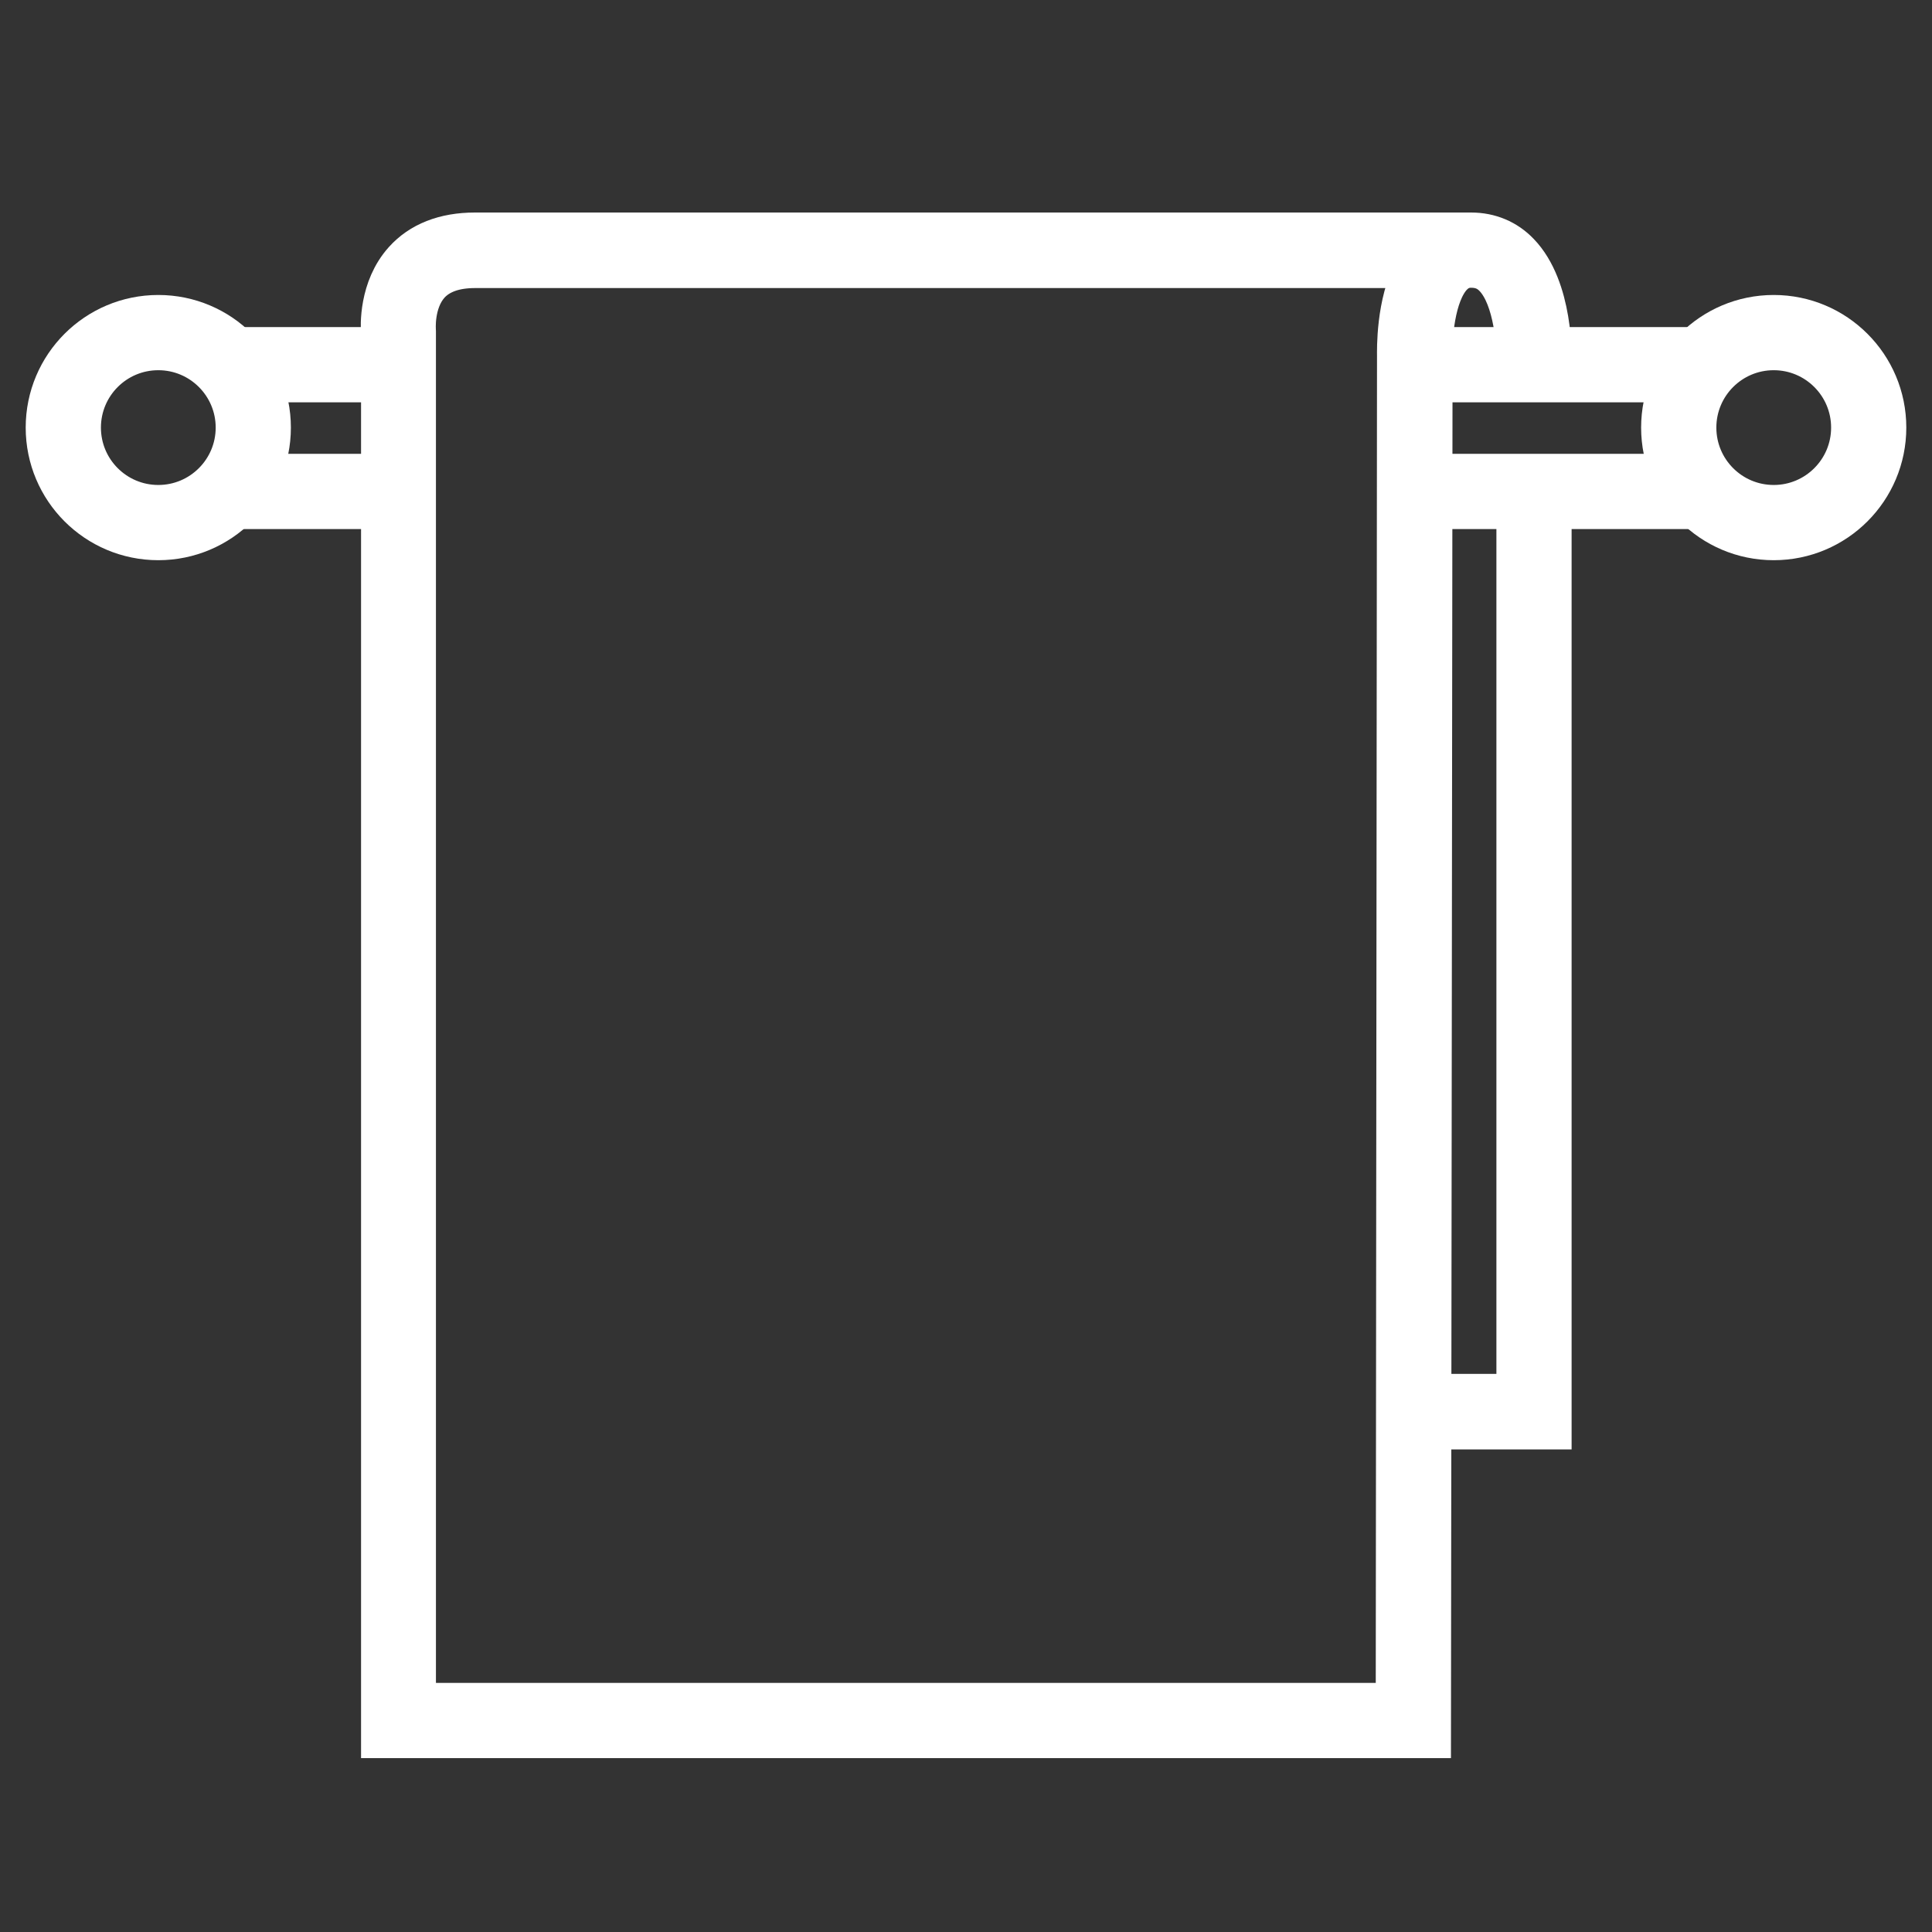
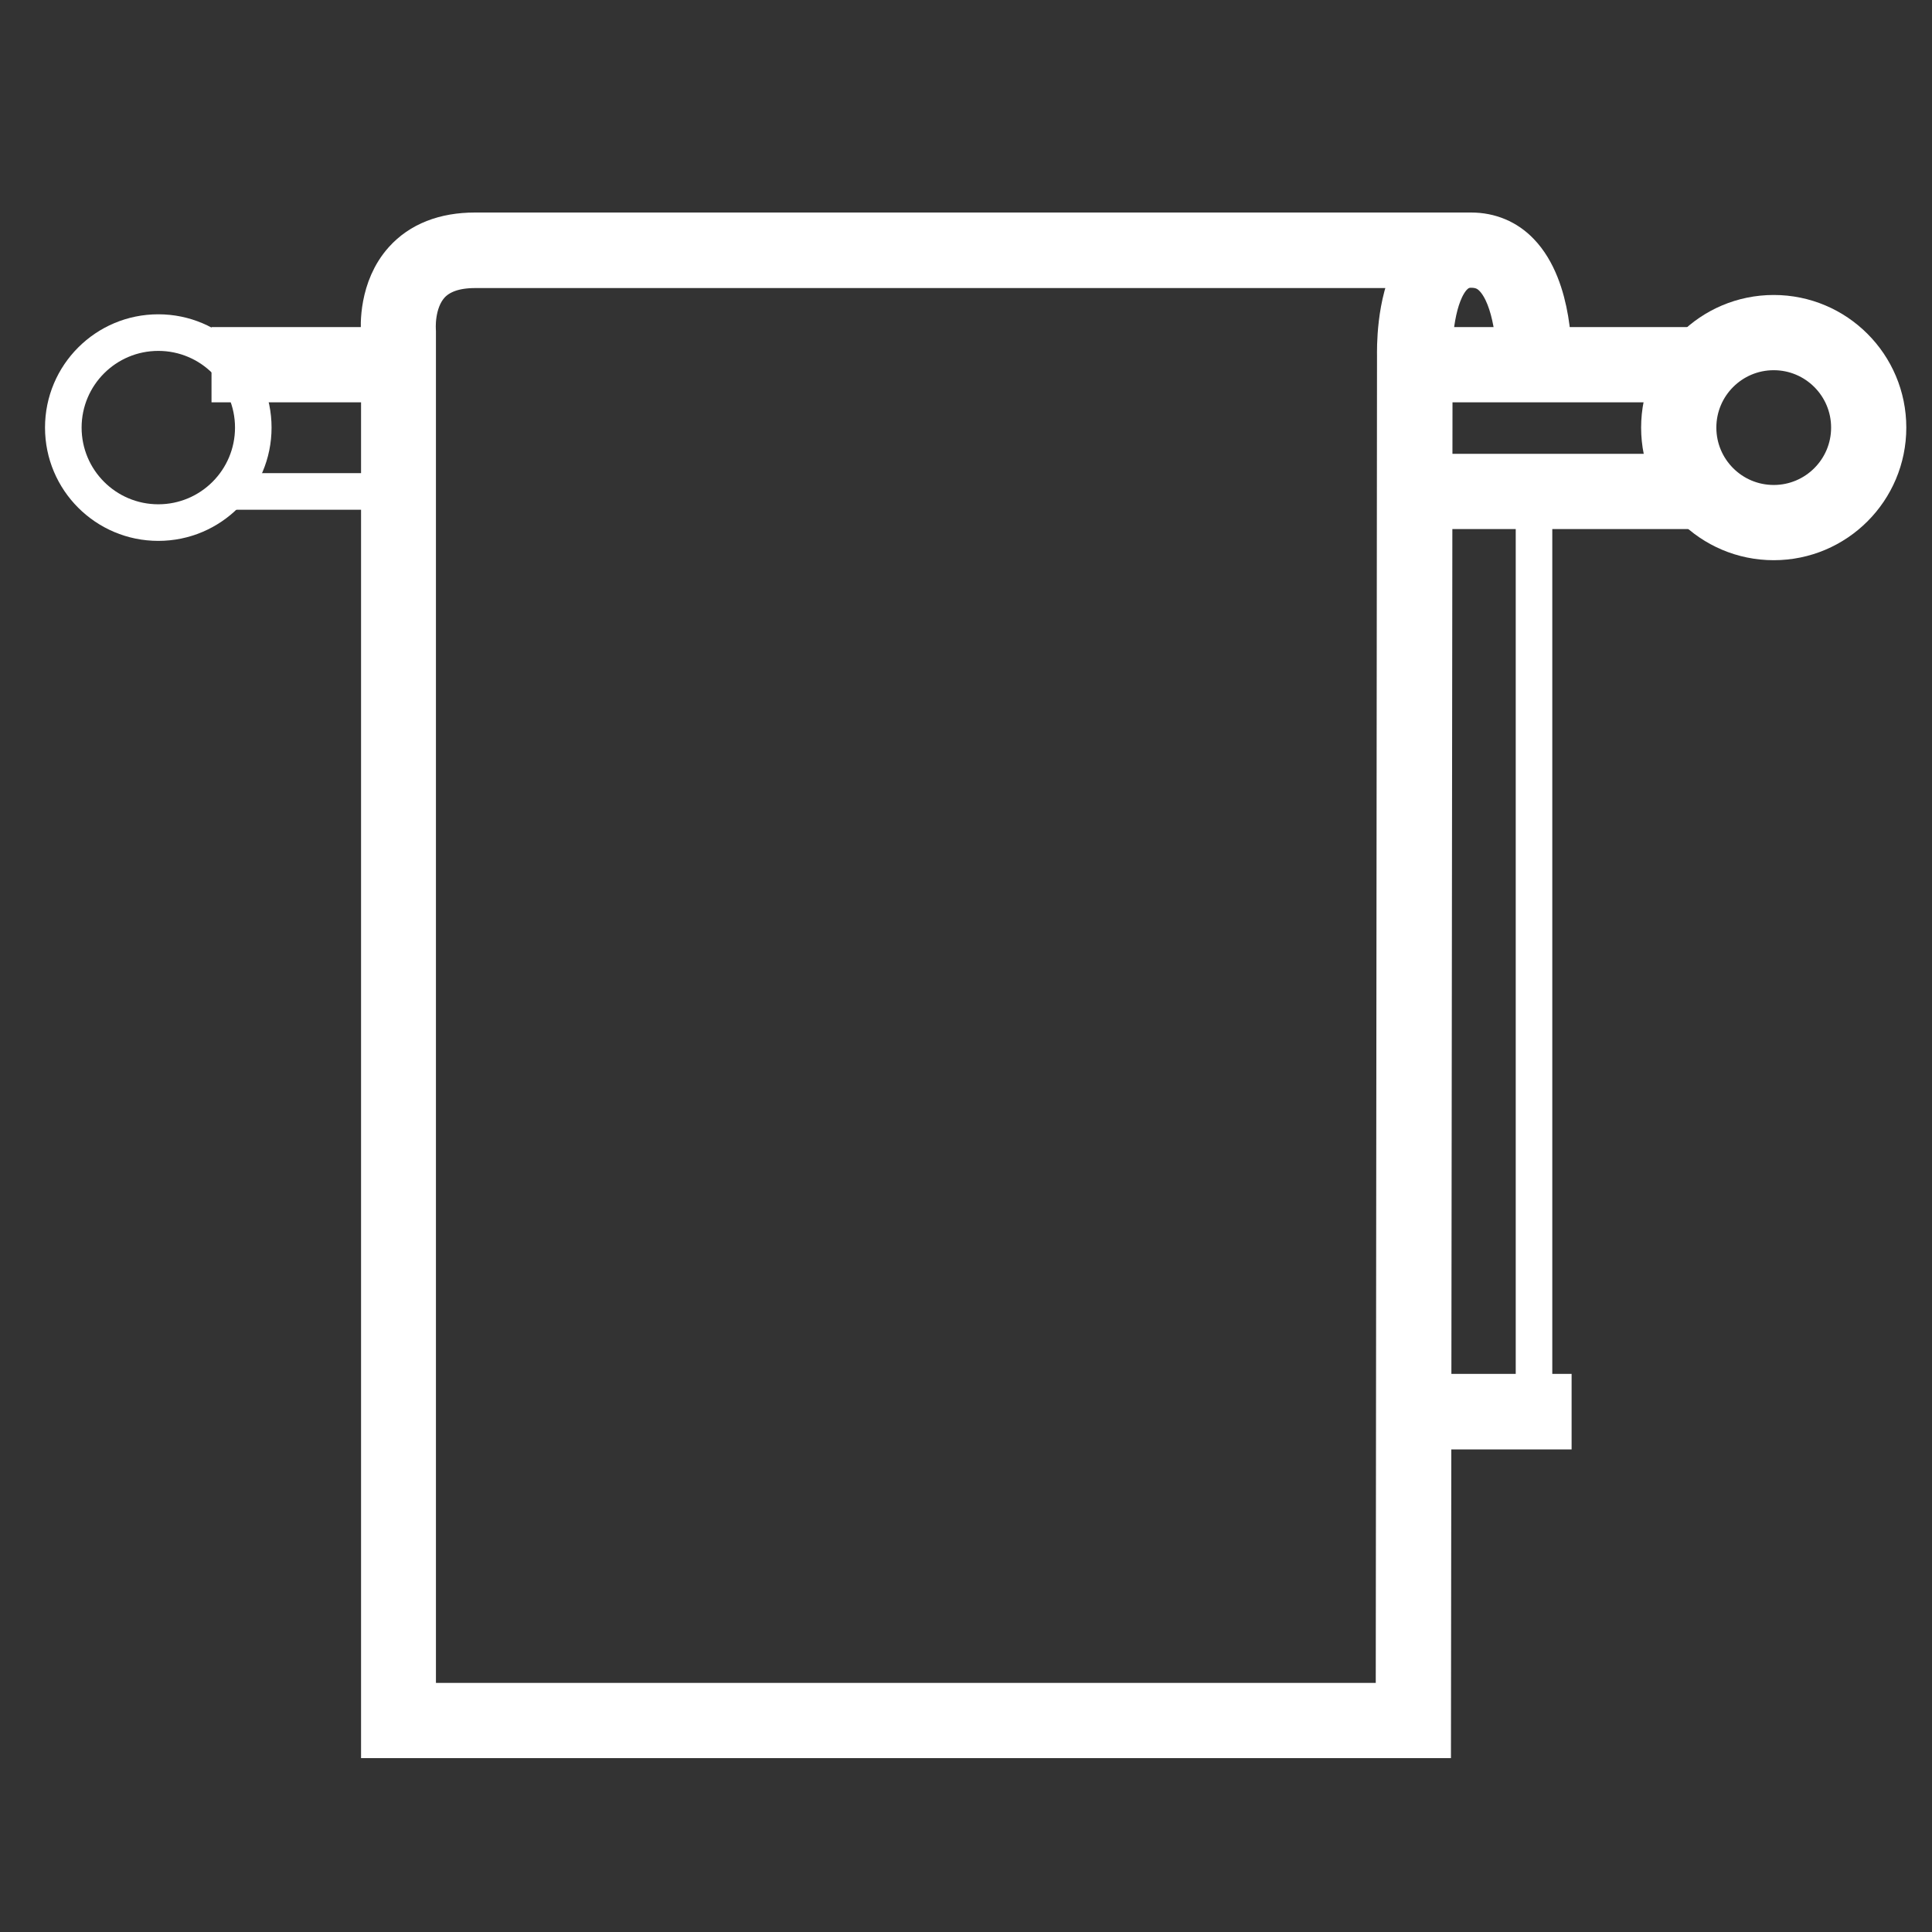
<svg xmlns="http://www.w3.org/2000/svg" width="50" height="50" viewBox="0 0 50 50" fill="none">
  <rect x="0" y="0" width="50" height="50" fill="#333333" stroke="none" />
  <path d="M4.097 9.081C3 9.081 2.112 9.97 2.112 11.066C2.112 12.162 3 13.051 4.097 13.051C5.193 13.051 6.082 12.162 6.082 11.066C6.082 9.97 5.193 9.081 4.097 9.081ZM4.097 13.998C2.477 13.998 1.165 12.685 1.165 11.066C1.165 9.447 2.477 8.134 4.097 8.134C5.716 8.134 7.028 9.447 7.028 11.066C7.028 12.685 5.716 13.998 4.097 13.998Z" fill="white" />
  <path d="M45.904 9.081C44.807 9.081 43.919 9.97 43.919 11.066C43.919 12.162 44.807 13.051 45.904 13.051C47 13.051 47.889 12.162 47.889 11.066C47.889 9.97 47 9.081 45.904 9.081ZM45.904 13.998C44.284 13.998 42.972 12.685 42.972 11.066C42.972 9.447 44.284 8.134 45.904 8.134C47.523 8.134 48.835 9.447 48.835 11.066C48.835 12.685 47.523 13.998 45.904 13.998Z" fill="white" />
  <path d="M36.104 44.053L36.137 9.214C36.137 9.073 36.104 7.844 36.586 6.955H12.294C11.77 6.955 11.38 7.096 11.131 7.37C10.716 7.835 10.782 8.558 10.782 8.566V44.053H36.104ZM37.051 45H9.844V8.633C9.827 8.442 9.786 7.453 10.433 6.731C10.865 6.249 11.496 6 12.294 6H38.072C38.562 6 39.002 6.183 39.334 6.532C40.223 7.453 40.182 9.256 40.173 9.455L39.227 9.422C39.243 8.981 39.168 7.727 38.654 7.188C38.496 7.022 38.313 6.947 38.072 6.947C37.881 6.947 37.74 7.013 37.607 7.146C37.142 7.628 37.076 8.79 37.092 9.197L37.051 45Z" fill="white" />
-   <path d="M44.027 8.965H36.619V9.912H44.027V8.965Z" fill="white" />
  <path d="M44.027 12.245H36.619V13.192H44.027V12.245Z" fill="white" />
  <path d="M10.309 12.245H5.974V13.192H10.309V12.245Z" fill="white" />
  <path d="M10.309 8.965H5.974V9.912H10.309V8.965Z" fill="white" />
  <path d="M40.173 37.011H36.619V36.056H39.227V12.719H40.173V37.011Z" fill="white" />
-   <path d="M4.097 9.081C3 9.081 2.112 9.97 2.112 11.066C2.112 12.162 3 13.051 4.097 13.051C5.193 13.051 6.082 12.162 6.082 11.066C6.082 9.97 5.193 9.081 4.097 9.081ZM4.097 13.998C2.477 13.998 1.165 12.685 1.165 11.066C1.165 9.447 2.477 8.134 4.097 8.134C5.716 8.134 7.028 9.447 7.028 11.066C7.028 12.685 5.716 13.998 4.097 13.998Z" stroke="white" />
  <path d="M45.904 9.081C44.807 9.081 43.919 9.97 43.919 11.066C43.919 12.162 44.807 13.051 45.904 13.051C47 13.051 47.889 12.162 47.889 11.066C47.889 9.97 47 9.081 45.904 9.081ZM45.904 13.998C44.284 13.998 42.972 12.685 42.972 11.066C42.972 9.447 44.284 8.134 45.904 8.134C47.523 8.134 48.835 9.447 48.835 11.066C48.835 12.685 47.523 13.998 45.904 13.998Z" stroke="white" />
  <path d="M36.104 44.053L36.137 9.214C36.137 9.073 36.104 7.844 36.586 6.955H12.294C11.77 6.955 11.38 7.096 11.131 7.37C10.716 7.835 10.782 8.558 10.782 8.566V44.053H36.104ZM37.051 45H9.844V8.633C9.827 8.442 9.786 7.453 10.433 6.731C10.865 6.249 11.496 6 12.294 6H38.072C38.562 6 39.002 6.183 39.334 6.532C40.223 7.453 40.182 9.256 40.173 9.455L39.227 9.422C39.243 8.981 39.168 7.727 38.654 7.188C38.496 7.022 38.313 6.947 38.072 6.947C37.881 6.947 37.74 7.013 37.607 7.146C37.142 7.628 37.076 8.79 37.092 9.197L37.051 45Z" stroke="white" />
  <path d="M44.027 8.965H36.619V9.912H44.027V8.965Z" stroke="white" />
  <path d="M44.027 12.245H36.619V13.192H44.027V12.245Z" stroke="white" />
-   <path d="M10.309 12.245H5.974V13.192H10.309V12.245Z" stroke="white" />
  <path d="M10.309 8.965H5.974V9.912H10.309V8.965Z" stroke="white" />
-   <path d="M40.173 37.011H36.619V36.056H39.227V12.719H40.173V37.011Z" stroke="white" />
+   <path d="M40.173 37.011H36.619V36.056H39.227H40.173V37.011Z" stroke="white" />
</svg>